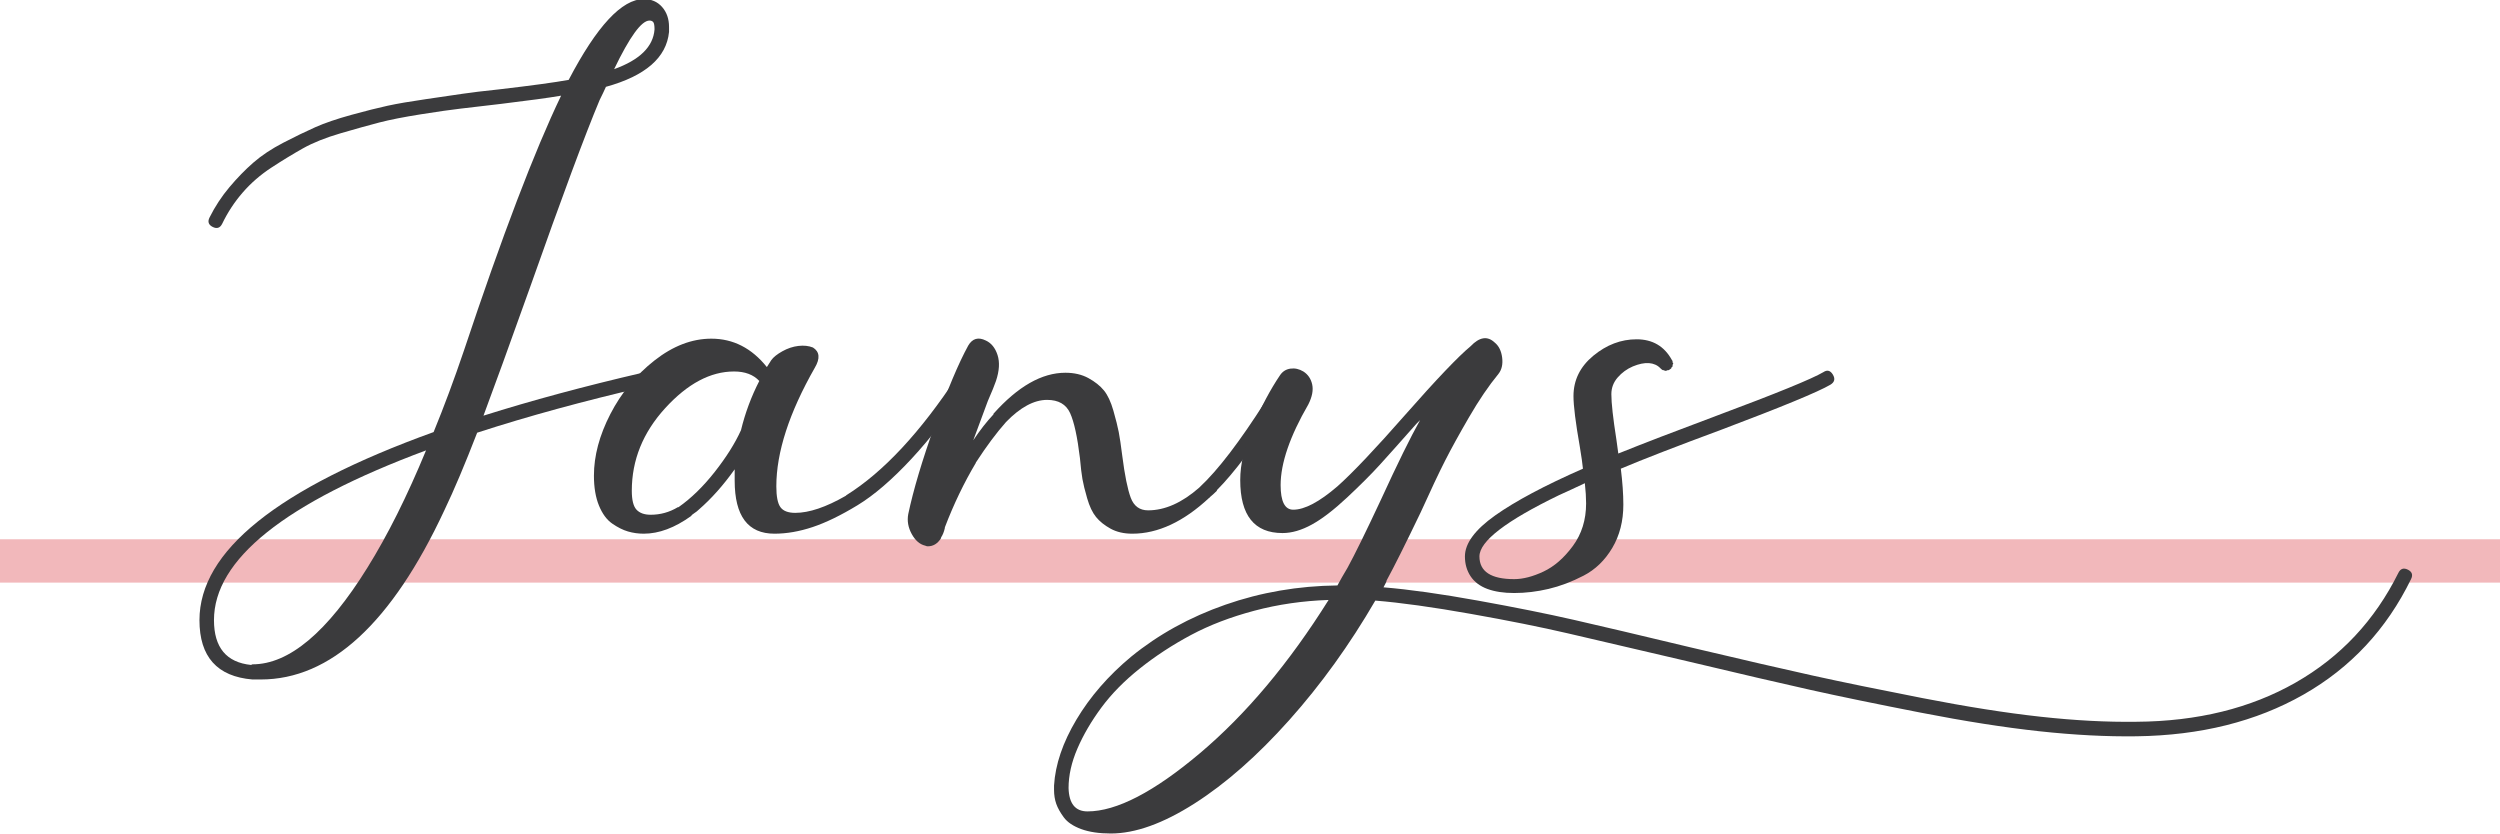
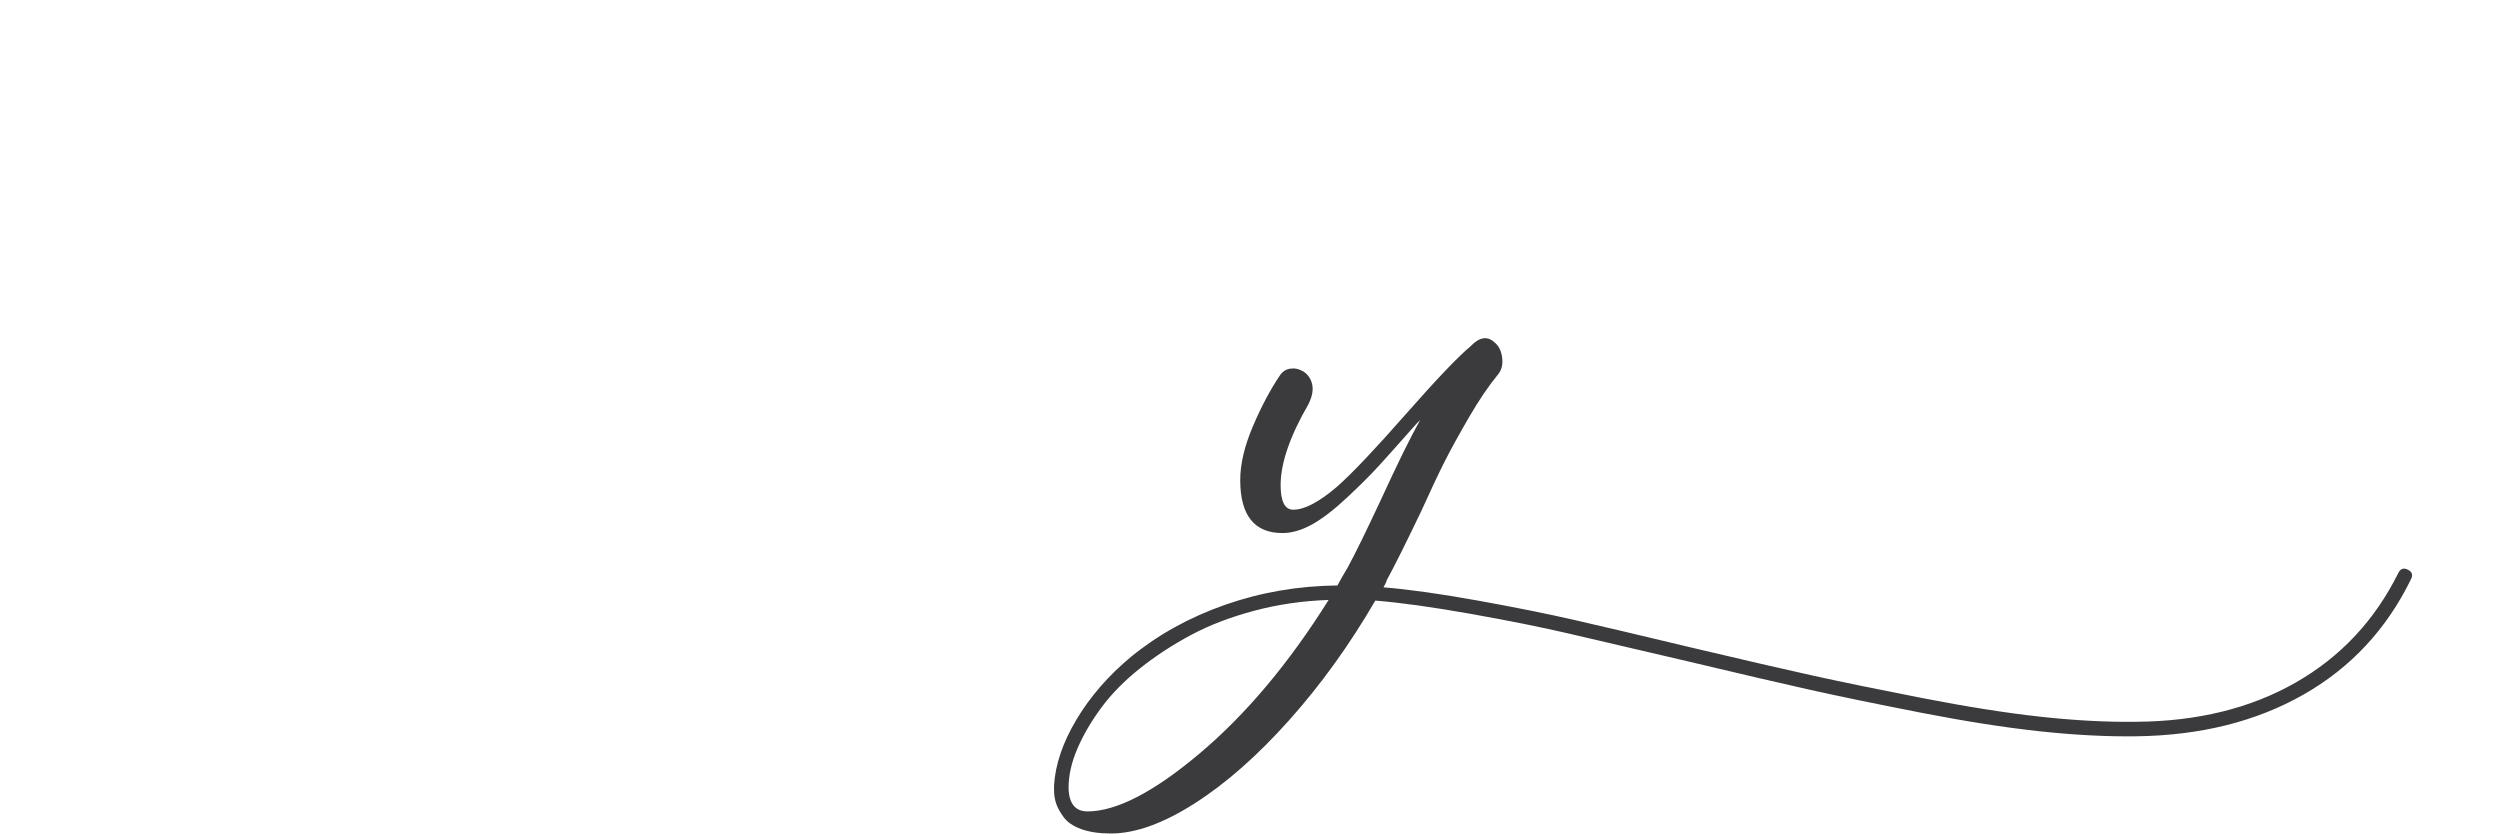
<svg xmlns="http://www.w3.org/2000/svg" xmlns:ns1="http://sodipodi.sourceforge.net/DTD/sodipodi-0.dtd" xmlns:ns2="http://www.inkscape.org/namespaces/inkscape" width="500.27mm" height="166.863mm" viewBox="0 0 500.27 166.863" version="1.1" id="svg5" xml:space="preserve">
  <ns1:namedview id="namedview7" pagecolor="#ffffff" bordercolor="#000000" borderopacity="0.25" ns2:showpageshadow="2" ns2:pageopacity="0.0" ns2:pagecheckerboard="0" ns2:deskcolor="#d1d1d1" ns2:document-units="mm" showgrid="false" />
  <defs id="defs2">
    <clipPath clipPathUnits="userSpaceOnUse" id="clipPath27">
      <path d="M 0,1087.222 H 1700.787 V 0 H 0 Z" id="path25" />
    </clipPath>
  </defs>
-   <path d="M 500.27,116.586 H -6.2435046e-6 v -8.675 H 500.27 Z" style="fill:#f2b8bb;fill-opacity:1;fill-rule:nonzero;stroke:none;stroke-width:0.353" id="path19" />
  <g id="g21" transform="matrix(0.353,0,0,-0.353,-50.923,287.417)">
    <g id="g23" clip-path="url(#clipPath27)">
      <g id="g29" transform="translate(492.393,775.009)">
-         <path d="m 0,0 c 14.547,5.243 22.184,12.757 22.9,22.542 0,2.145 -0.242,3.516 -0.716,4.113 -0.481,0.594 -1.197,0.894 -2.146,0.894 C 15.502,27.549 8.823,18.364 0,0 m -226.838,-312.352 c 0,-15.502 7.032,-23.971 21.11,-25.401 0.233,0.239 0.475,0.358 0.714,0.358 20.754,0 42.454,18.245 65.119,54.74 11.45,18.365 22.541,40.548 33.275,66.549 -80.146,-29.82 -120.218,-61.897 -120.218,-96.246 m 218.61,294.82 c -8.113,-19.321 -21.232,-54.624 -39.357,-105.906 -11.931,-33.398 -20.752,-57.727 -26.478,-72.988 27.194,8.586 57.247,16.693 90.165,24.329 2.62,0.716 4.23,-0.302 4.83,-3.042 0.593,-2.745 -0.42,-4.355 -3.042,-4.83 -35.064,-8.111 -66.907,-16.815 -95.531,-26.119 -6.92,-17.89 -13.121,-32.557 -18.603,-44.007 -29.82,-63.922 -64.526,-95.888 -104.118,-95.888 h -4.652 c -20.036,1.671 -30.053,12.879 -30.053,33.631 0,39.118 44.242,74.656 132.739,106.622 5.959,14.547 11.685,29.933 17.174,46.155 21.702,65.119 40.073,113.297 55.101,144.547 -6.921,-1.196 -18.248,-2.745 -33.992,-4.65 -10.018,-1.196 -17.654,-2.092 -22.897,-2.684 -5.25,-0.599 -12.763,-1.671 -22.542,-3.22 -9.782,-1.554 -17.654,-3.103 -23.613,-4.651 -5.966,-1.555 -13.238,-3.578 -21.826,-6.082 -8.586,-2.506 -15.742,-5.368 -21.468,-8.588 -5.723,-3.22 -11.689,-6.859 -17.889,-10.912 -6.205,-4.059 -11.628,-8.766 -16.28,-14.134 -4.65,-5.366 -8.53,-11.269 -11.628,-17.709 -1.196,-2.388 -2.984,-2.985 -5.366,-1.79 -2.387,1.19 -2.986,2.98 -1.79,5.368 3.098,6.198 6.856,11.924 11.272,17.173 4.411,5.243 8.944,9.895 13.596,13.954 4.65,4.053 10.314,7.81 16.994,11.27 6.675,3.455 12.701,6.378 18.069,8.766 5.366,2.381 12.164,4.707 20.394,6.977 8.23,2.265 15.083,3.992 20.574,5.188 5.484,1.191 12.757,2.443 21.825,3.756 9.061,1.31 15.977,2.326 20.752,3.042 4.768,0.716 11.683,1.549 20.751,2.504 18.365,2.148 31.486,3.936 39.358,5.368 15.976,30.528 30.172,45.797 42.577,45.797 4.292,0 7.747,-1.493 10.376,-4.472 2.62,-2.986 3.935,-6.742 3.935,-11.272 V 22.9 22.184 21.11 C 29.697,6.558 17.767,-3.819 -4.65,-10.018 c -0.957,-2.148 -2.148,-4.652 -3.578,-7.514" style="fill:#3b3b3d;fill-opacity:1;fill-rule:nonzero;stroke:none" id="path31" />
-       </g>
+         </g>
      <g id="g33" transform="translate(564.308,570.353)">
-         <path d="m 0,0 c 2.381,9.778 5.842,19.08 10.376,27.907 -3.343,3.578 -8.111,5.368 -14.312,5.368 -13.36,0 -26.359,-6.922 -38.999,-20.753 -12.645,-13.835 -18.962,-29.46 -18.962,-46.869 0,-5.25 0.894,-8.828 2.682,-10.734 1.79,-1.913 4.474,-2.862 8.052,-2.862 5.482,0 10.609,1.43 15.384,4.292 h 0.358 c 7.155,5.01 14.009,11.685 20.573,20.037 C -8.291,-15.267 -3.343,-7.397 0,0 m 128.625,32.021 c 2.265,-1.552 2.562,-3.398 0.894,-5.546 C 118.546,9.778 107.571,-4.472 96.604,-16.28 85.629,-28.088 75.433,-36.853 66.013,-42.577 c -9.427,-5.724 -17.89,-9.84 -25.404,-12.344 -7.514,-2.504 -14.731,-3.756 -21.645,-3.756 -15.028,0 -22.542,10.018 -22.542,30.054 v 6.439 c -6.44,-9.066 -13.238,-16.699 -20.394,-22.897 -0.716,-0.716 -1.554,-1.377 -2.503,-1.968 -0.958,-0.599 -1.555,-1.135 -1.791,-1.61 -9.301,-6.681 -18.247,-10.018 -26.833,-10.018 -3.103,0 -6.084,0.413 -8.946,1.252 -2.862,0.833 -5.842,2.326 -8.944,4.472 -3.097,2.146 -5.603,5.546 -7.513,10.198 -1.907,4.65 -2.862,10.314 -2.862,16.993 0,11.211 3.101,22.839 9.301,34.886 6.205,12.041 14.547,22.183 25.046,30.411 10.492,8.23 21.226,12.344 32.201,12.344 12.399,0 22.898,-5.366 31.486,-16.1 0.949,1.43 1.788,2.739 2.504,3.936 1.19,1.665 3.277,3.337 6.262,5.008 2.98,1.667 6.02,2.684 9.123,3.042 3.098,0.358 5.843,0.055 8.23,-0.894 3.811,-2.387 4.169,-6.207 1.072,-11.45 C 27.31,9.895 20.036,-12.522 20.036,-31.843 c 0,-5.724 0.773,-9.66 2.326,-11.808 1.548,-2.146 4.349,-3.22 8.407,-3.22 7.872,0 17.409,3.22 28.624,9.662 l 0.358,0.356 c 20.987,13.117 41.98,35.656 62.971,67.622 1.667,2.382 3.635,2.801 5.903,1.252" style="fill:#3b3b3d;fill-opacity:1;fill-rule:nonzero;stroke:none" id="path35" />
-       </g>
+         </g>
      <g id="g37" transform="translate(877.018,602.196)">
-         <path d="m 0,0 c 2.146,-1.671 2.381,-3.578 0.714,-5.724 -1.671,-2.387 -4.65,-7.039 -8.944,-13.954 -13.596,-21.234 -25.168,-36.618 -34.705,-46.155 v -0.358 c -1.432,-1.432 -2.745,-2.628 -3.936,-3.578 0,-0.241 -0.123,-0.358 -0.358,-0.358 -14.553,-13.595 -29.104,-20.393 -43.651,-20.393 -4.773,0 -8.889,0.949 -12.344,2.862 -3.459,1.906 -6.205,4.114 -8.228,6.618 -2.029,2.506 -3.701,6.022 -5.01,10.555 -1.313,4.527 -2.207,8.169 -2.684,10.912 -0.48,2.739 -0.955,6.737 -1.43,11.986 -1.432,11.924 -3.281,20.396 -5.546,25.403 -2.27,5.01 -6.619,7.514 -13.059,7.514 -7.396,0 -15.151,-4.175 -23.256,-12.521 -5.49,-6.207 -11.092,-13.721 -16.818,-22.542 -0.239,-0.239 -0.358,-0.481 -0.358,-0.716 -6.679,-11.215 -12.521,-23.378 -17.531,-36.493 V -87.3 c -0.475,-2.148 -1.191,-3.936 -2.146,-5.368 v -0.358 c -1.907,-3.102 -4.411,-4.65 -7.514,-4.65 -0.475,0 -0.949,0.116 -1.43,0.358 -3.097,0.714 -5.664,2.917 -7.694,6.618 -2.023,3.696 -2.682,7.452 -1.968,11.27 2.862,13.597 7.872,30.413 15.028,50.449 7.156,20.035 13.473,35.063 18.964,45.081 2.381,4.054 5.723,5.01 10.017,2.864 3.098,-1.432 5.305,-4.178 6.618,-8.23 1.309,-4.059 1.013,-8.946 -0.894,-14.67 -0.716,-2.146 -2.268,-5.965 -4.65,-11.45 -3.578,-9.543 -6.323,-16.938 -8.229,-22.181 3.813,5.724 7.63,10.609 11.449,14.667 v 0.358 c 13.831,15.503 27.427,23.258 40.788,23.258 5.009,0 9.359,-1.019 13.059,-3.042 3.695,-2.029 6.618,-4.355 8.766,-6.976 2.146,-2.629 3.936,-6.442 5.366,-11.45 1.432,-5.01 2.445,-9.068 3.042,-12.165 0.593,-3.102 1.252,-7.514 1.968,-13.238 1.432,-11.215 3.042,-19.203 4.83,-23.972 1.79,-4.774 5.065,-7.156 9.84,-7.156 9.537,0 19.196,4.294 28.981,12.88 l 0.356,0.358 c 10.253,9.537 22.658,25.762 37.211,48.659 4.769,7.391 7.989,12.283 9.66,14.67 C -4.059,1.432 -2.148,1.665 0,0" style="fill:#3b3b3d;fill-opacity:1;fill-rule:nonzero;stroke:none" id="path39" />
-       </g>
+         </g>
      <g id="g41" transform="translate(760.736,354.247)">
        <path d="m 0,0 c 16.458,0 37.747,11.037 63.865,33.095 26.119,22.067 50.387,50.985 72.81,86.765 -14.551,-0.475 -28.562,-2.504 -42.041,-6.082 C 81.161,110.2 69.175,105.609 58.677,100.002 48.184,94.401 38.523,88.078 29.695,81.04 20.874,74.007 13.596,66.61 7.87,58.857 2.146,51.108 -2.381,43.355 -5.726,35.601 -9.062,27.852 -10.734,20.394 -10.734,13.238 -10.494,4.417 -6.917,0 0,0 m 748.497,137.033 c 2.382,-1.194 2.979,-2.984 1.788,-5.366 C 736.448,103.285 716.116,81.46 689.283,66.191 662.449,50.93 630.9,43.058 594.646,42.577 c -16.938,-0.235 -35.302,0.716 -55.099,2.862 -19.802,2.148 -42.219,5.669 -67.264,10.556 -25.046,4.891 -45.859,9.185 -62.435,12.88 -16.58,3.7 -39.893,9.123 -69.949,16.279 -29.579,6.921 -52.057,12.166 -67.442,15.744 -15.386,3.578 -33.812,7.279 -55.279,11.09 -21.468,3.819 -39.48,6.323 -54.027,7.514 C 148.6,94.456 132.32,71.859 114.314,51.701 96.307,31.547 78.418,15.805 60.645,4.472 42.878,-6.853 27.075,-12.522 13.238,-12.522 c -6.675,0 -12.283,0.839 -16.816,2.504 -4.529,1.672 -7.81,3.881 -9.84,6.62 -2.023,2.743 -3.455,5.311 -4.294,7.692 -0.832,2.387 -1.252,5.01 -1.252,7.872 v 1.072 0.716 0.716 c 0.716,11.93 4.953,24.391 12.702,37.389 7.753,13.002 18.068,24.865 30.949,35.599 15.507,12.647 33.335,22.487 53.489,29.518 20.161,7.039 41.326,10.672 63.509,10.914 1.665,3.097 3.578,6.439 5.724,10.017 4.053,7.391 10.376,20.271 18.964,38.642 9.302,20.27 16.693,35.298 22.181,45.081 -0.955,-0.956 -1.671,-1.672 -2.146,-2.146 -9.068,-10.259 -15.983,-18.013 -20.751,-23.256 -4.775,-5.251 -10.914,-11.394 -18.426,-18.427 -7.514,-7.038 -14.195,-12.164 -20.038,-15.384 -5.846,-3.22 -11.392,-4.832 -16.637,-4.832 -15.977,0 -23.972,10.02 -23.972,30.055 0,9.063 2.388,19.197 7.156,30.412 4.775,11.21 9.901,20.87 15.386,28.981 1.43,2.148 3.398,3.4 5.904,3.758 2.504,0.356 4.946,-0.18 7.334,-1.61 2.622,-1.673 4.294,-4.116 5.01,-7.336 0.713,-3.22 0,-6.976 -2.148,-11.27 -10.499,-18.131 -15.742,-33.398 -15.742,-45.797 0,-9.303 2.381,-13.953 7.156,-13.953 6.44,0 14.786,4.41 25.045,13.237 8.586,7.631 21.466,21.227 38.641,40.788 17.649,20.037 29.931,32.917 36.852,38.641 5.01,5.245 9.537,5.961 13.595,2.148 2.384,-1.913 3.814,-4.775 4.294,-8.588 0.475,-3.817 -0.239,-6.921 -2.146,-9.302 -5.49,-6.681 -11.036,-14.848 -16.637,-24.509 -5.607,-9.66 -10.141,-17.89 -13.596,-24.688 -3.461,-6.798 -8.05,-16.519 -13.776,-29.159 -8.586,-17.89 -15.027,-30.77 -19.319,-38.642 0,-0.48 -0.6,-1.788 -1.79,-3.935 14.547,-1.191 32.381,-3.695 53.491,-7.514 21.109,-3.811 39.232,-7.451 54.383,-10.912 15.144,-3.455 37.15,-8.643 66.012,-15.564 30.289,-7.156 53.547,-12.524 69.769,-16.102 16.218,-3.577 36.853,-7.808 61.899,-12.701 25.045,-4.885 47.345,-8.408 66.906,-10.554 19.555,-2.146 37.684,-3.097 54.383,-2.862 34.583,0.239 64.638,7.637 90.165,22.184 25.52,14.551 44.958,35.302 58.318,62.254 1.191,2.382 2.981,2.979 5.368,1.788" style="fill:#3b3b3d;fill-opacity:1;fill-rule:nonzero;stroke:none" id="path43" />
      </g>
      <g id="g45" transform="translate(1002.599,485.915)">
-         <path d="m 0,0 c 5.008,0 10.554,1.43 16.636,4.294 6.084,2.862 11.63,7.692 16.637,14.49 5.01,6.798 7.514,14.847 7.514,24.151 0,3.337 -0.241,7.156 -0.716,11.448 -5.008,-2.385 -9.895,-4.65 -14.67,-6.798 C -4.652,33.034 -19.68,21.468 -19.68,12.88 -19.68,4.294 -13.117,0 0,0 m 180.682,115.924 c 1.432,-2.388 0.952,-4.294 -1.43,-5.724 -6.92,-4.059 -27.432,-12.524 -61.54,-25.404 C 91.95,75.253 72.866,67.858 60.465,62.613 61.416,54.976 61.897,48.178 61.897,42.219 61.897,32.917 59.806,24.743 55.635,17.71 51.46,10.672 46.03,5.423 39.355,1.968 32.68,-1.493 26.062,-3.991 19.5,-5.546 12.941,-7.094 6.44,-7.872 0,-7.872 c -5.961,0 -11.03,0.778 -15.208,2.326 -4.169,1.555 -7.334,3.936 -9.479,7.156 -2.149,3.22 -3.222,6.976 -3.222,11.27 0,7.391 5.725,15.144 17.175,23.257 11.448,8.105 28.03,16.933 49.731,26.476 -0.239,2.622 -0.836,6.798 -1.788,12.524 -2.381,13.595 -3.578,23.132 -3.578,28.621 0,9.062 3.756,16.695 11.27,22.9 7.514,6.2 15.682,9.301 24.51,9.301 9.062,0 15.741,-3.936 20.035,-11.805 0.236,-0.242 0.358,-0.481 0.358,-0.716 v -0.358 -0.358 c 0.235,0 0.358,-0.123 0.358,-0.358 0,-0.24 -0.061,-0.42 -0.178,-0.536 -0.125,-0.123 -0.18,-0.303 -0.18,-0.536 v -0.716 c -0.239,-0.242 -0.481,-0.481 -0.716,-0.716 v -0.358 c -0.239,-0.24 -0.48,-0.42 -0.714,-0.536 -0.241,-0.123 -0.419,-0.242 -0.538,-0.358 -0.122,-0.123 -0.3,-0.18 -0.536,-0.18 h -0.358 c -0.48,-0.24 -0.838,-0.358 -1.074,-0.358 -0.239,0 -0.597,0.118 -1.072,0.358 -0.482,0 -0.838,0.118 -1.074,0.358 l -0.358,0.358 c -0.241,0 -0.358,0.118 -0.358,0.358 -3.578,3.578 -8.827,3.936 -15.743,1.074 -3.343,-1.432 -6.205,-3.523 -8.586,-6.262 -2.387,-2.746 -3.578,-5.904 -3.578,-9.482 0,-5.008 0.951,-13.596 2.862,-25.762 0.474,-3.577 0.832,-6.204 1.074,-7.869 13.596,5.484 32.201,12.64 55.815,21.467 33.866,12.639 54.027,20.868 60.467,24.688 2.146,1.43 3.935,0.949 5.365,-1.432" style="fill:#3b3b3d;fill-opacity:1;fill-rule:nonzero;stroke:none" id="path47" />
-       </g>
+         </g>
    </g>
  </g>
</svg>